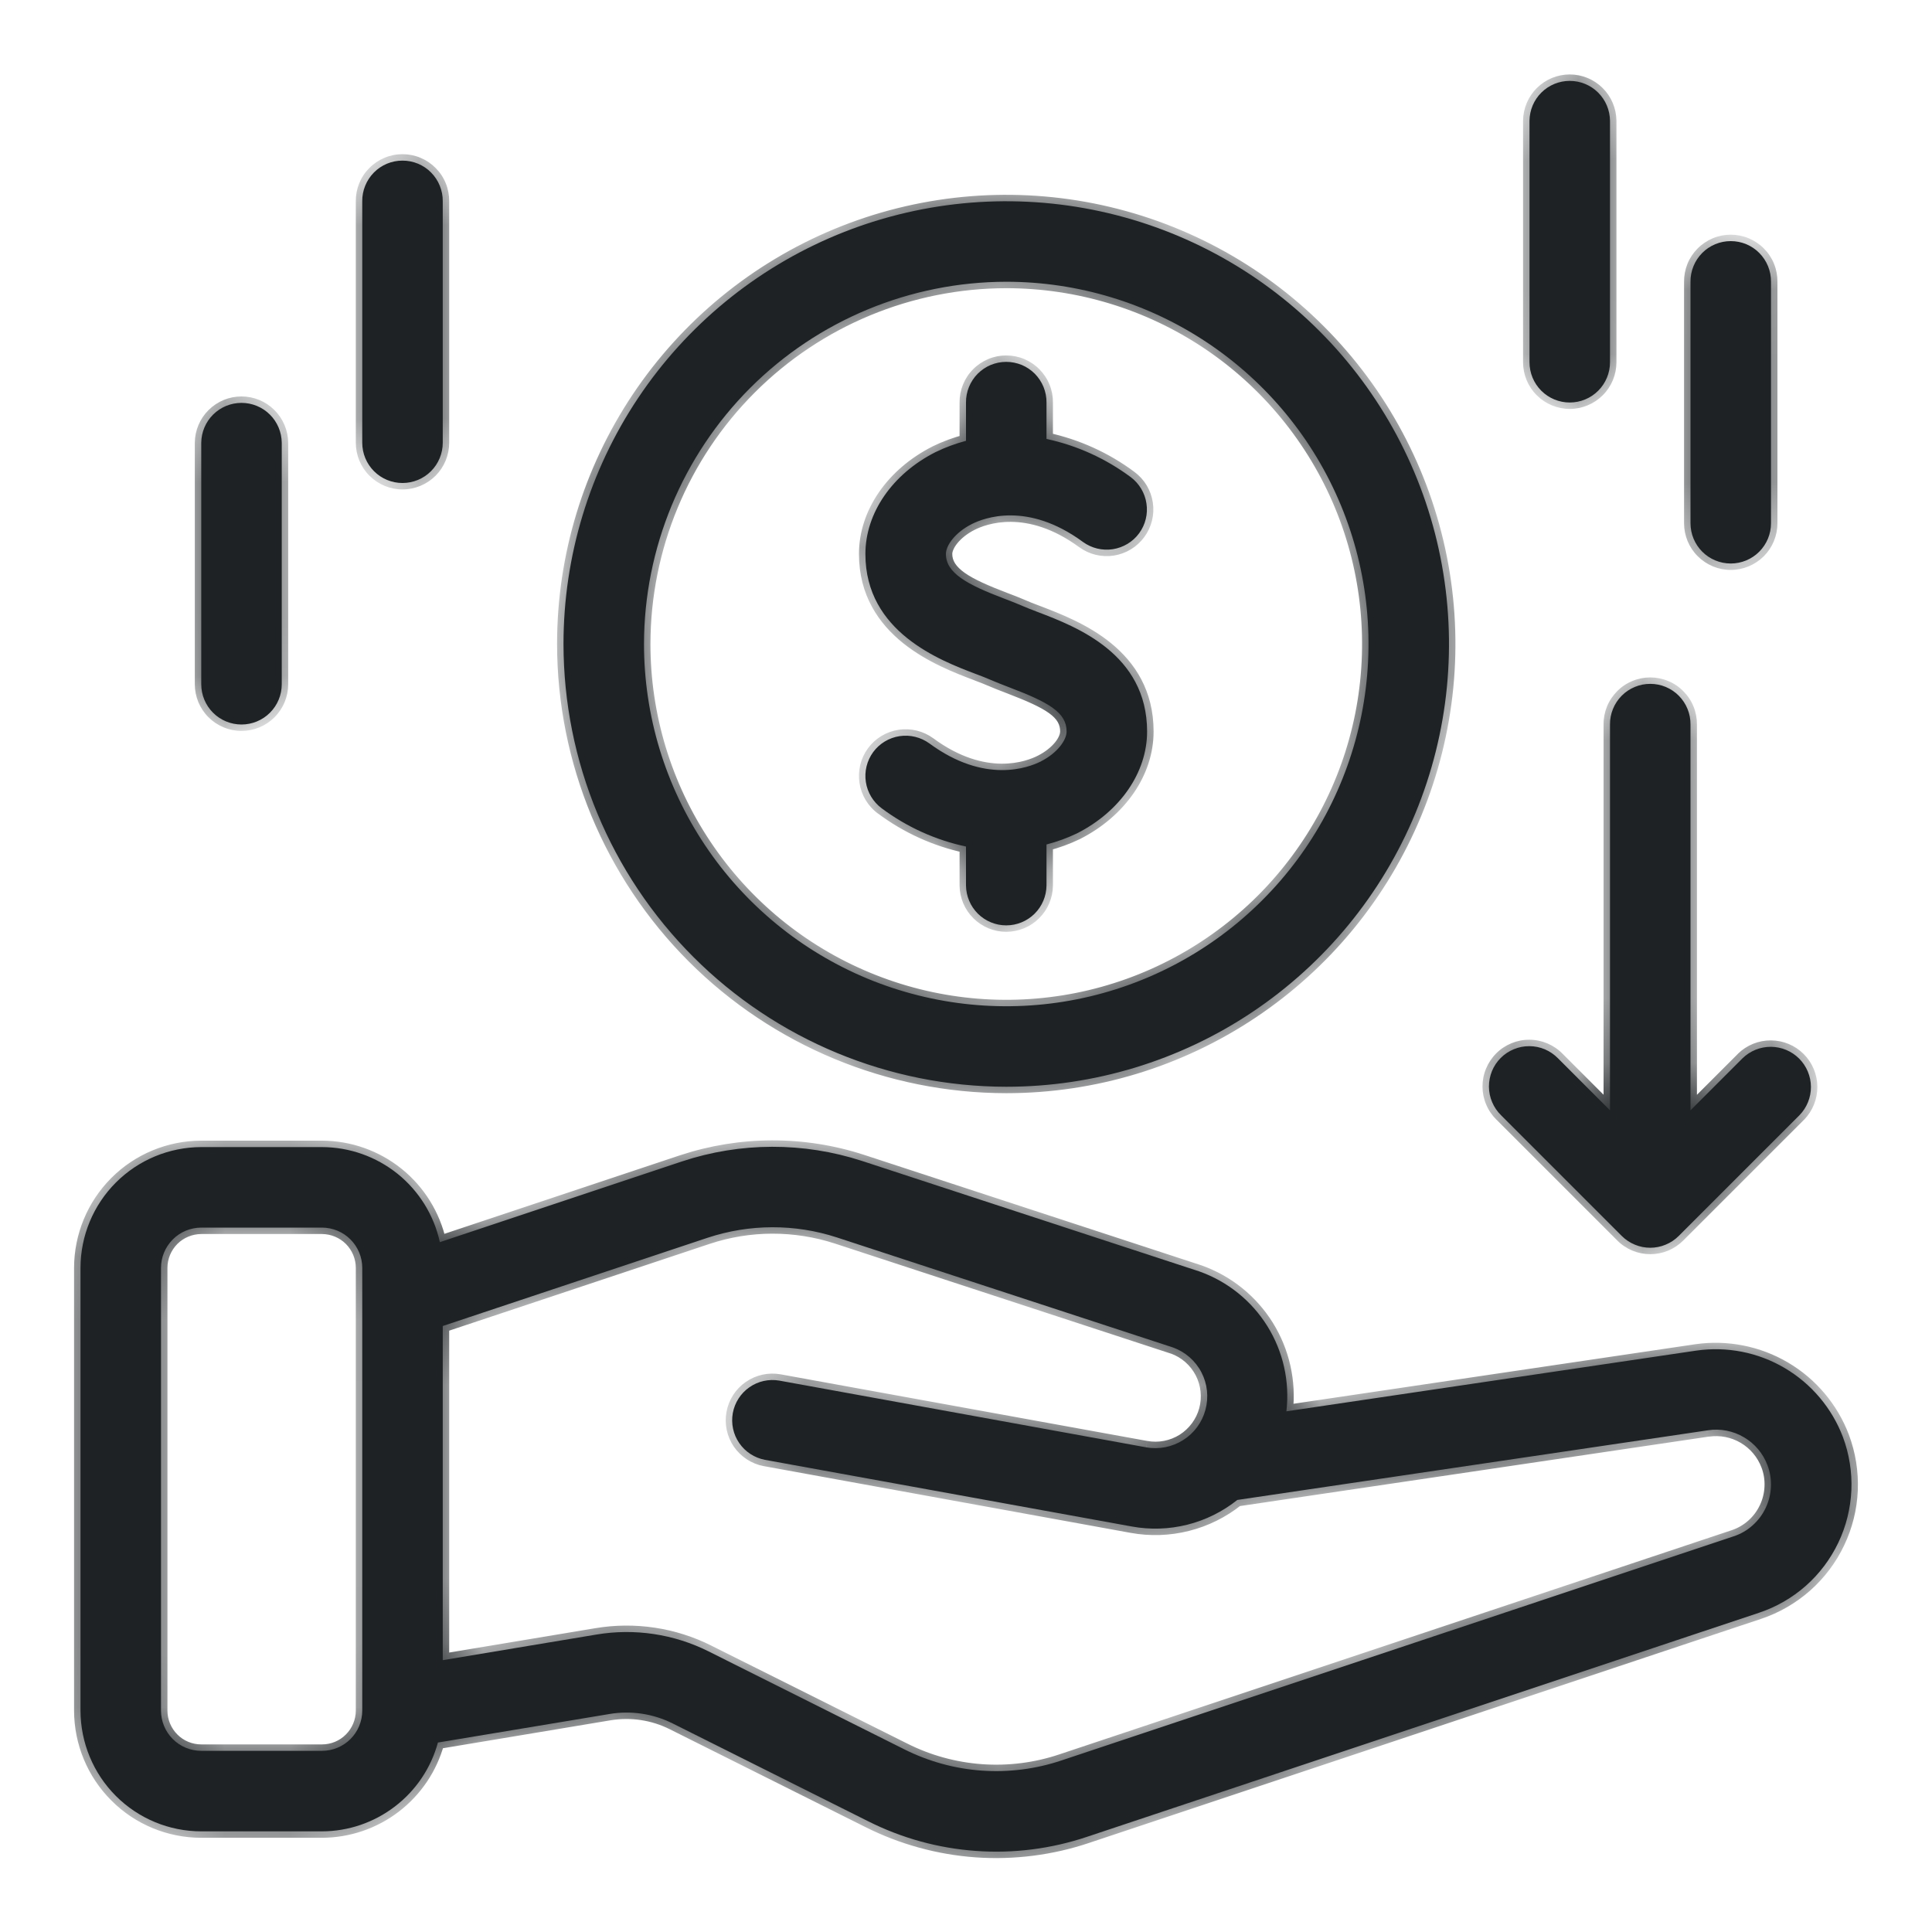
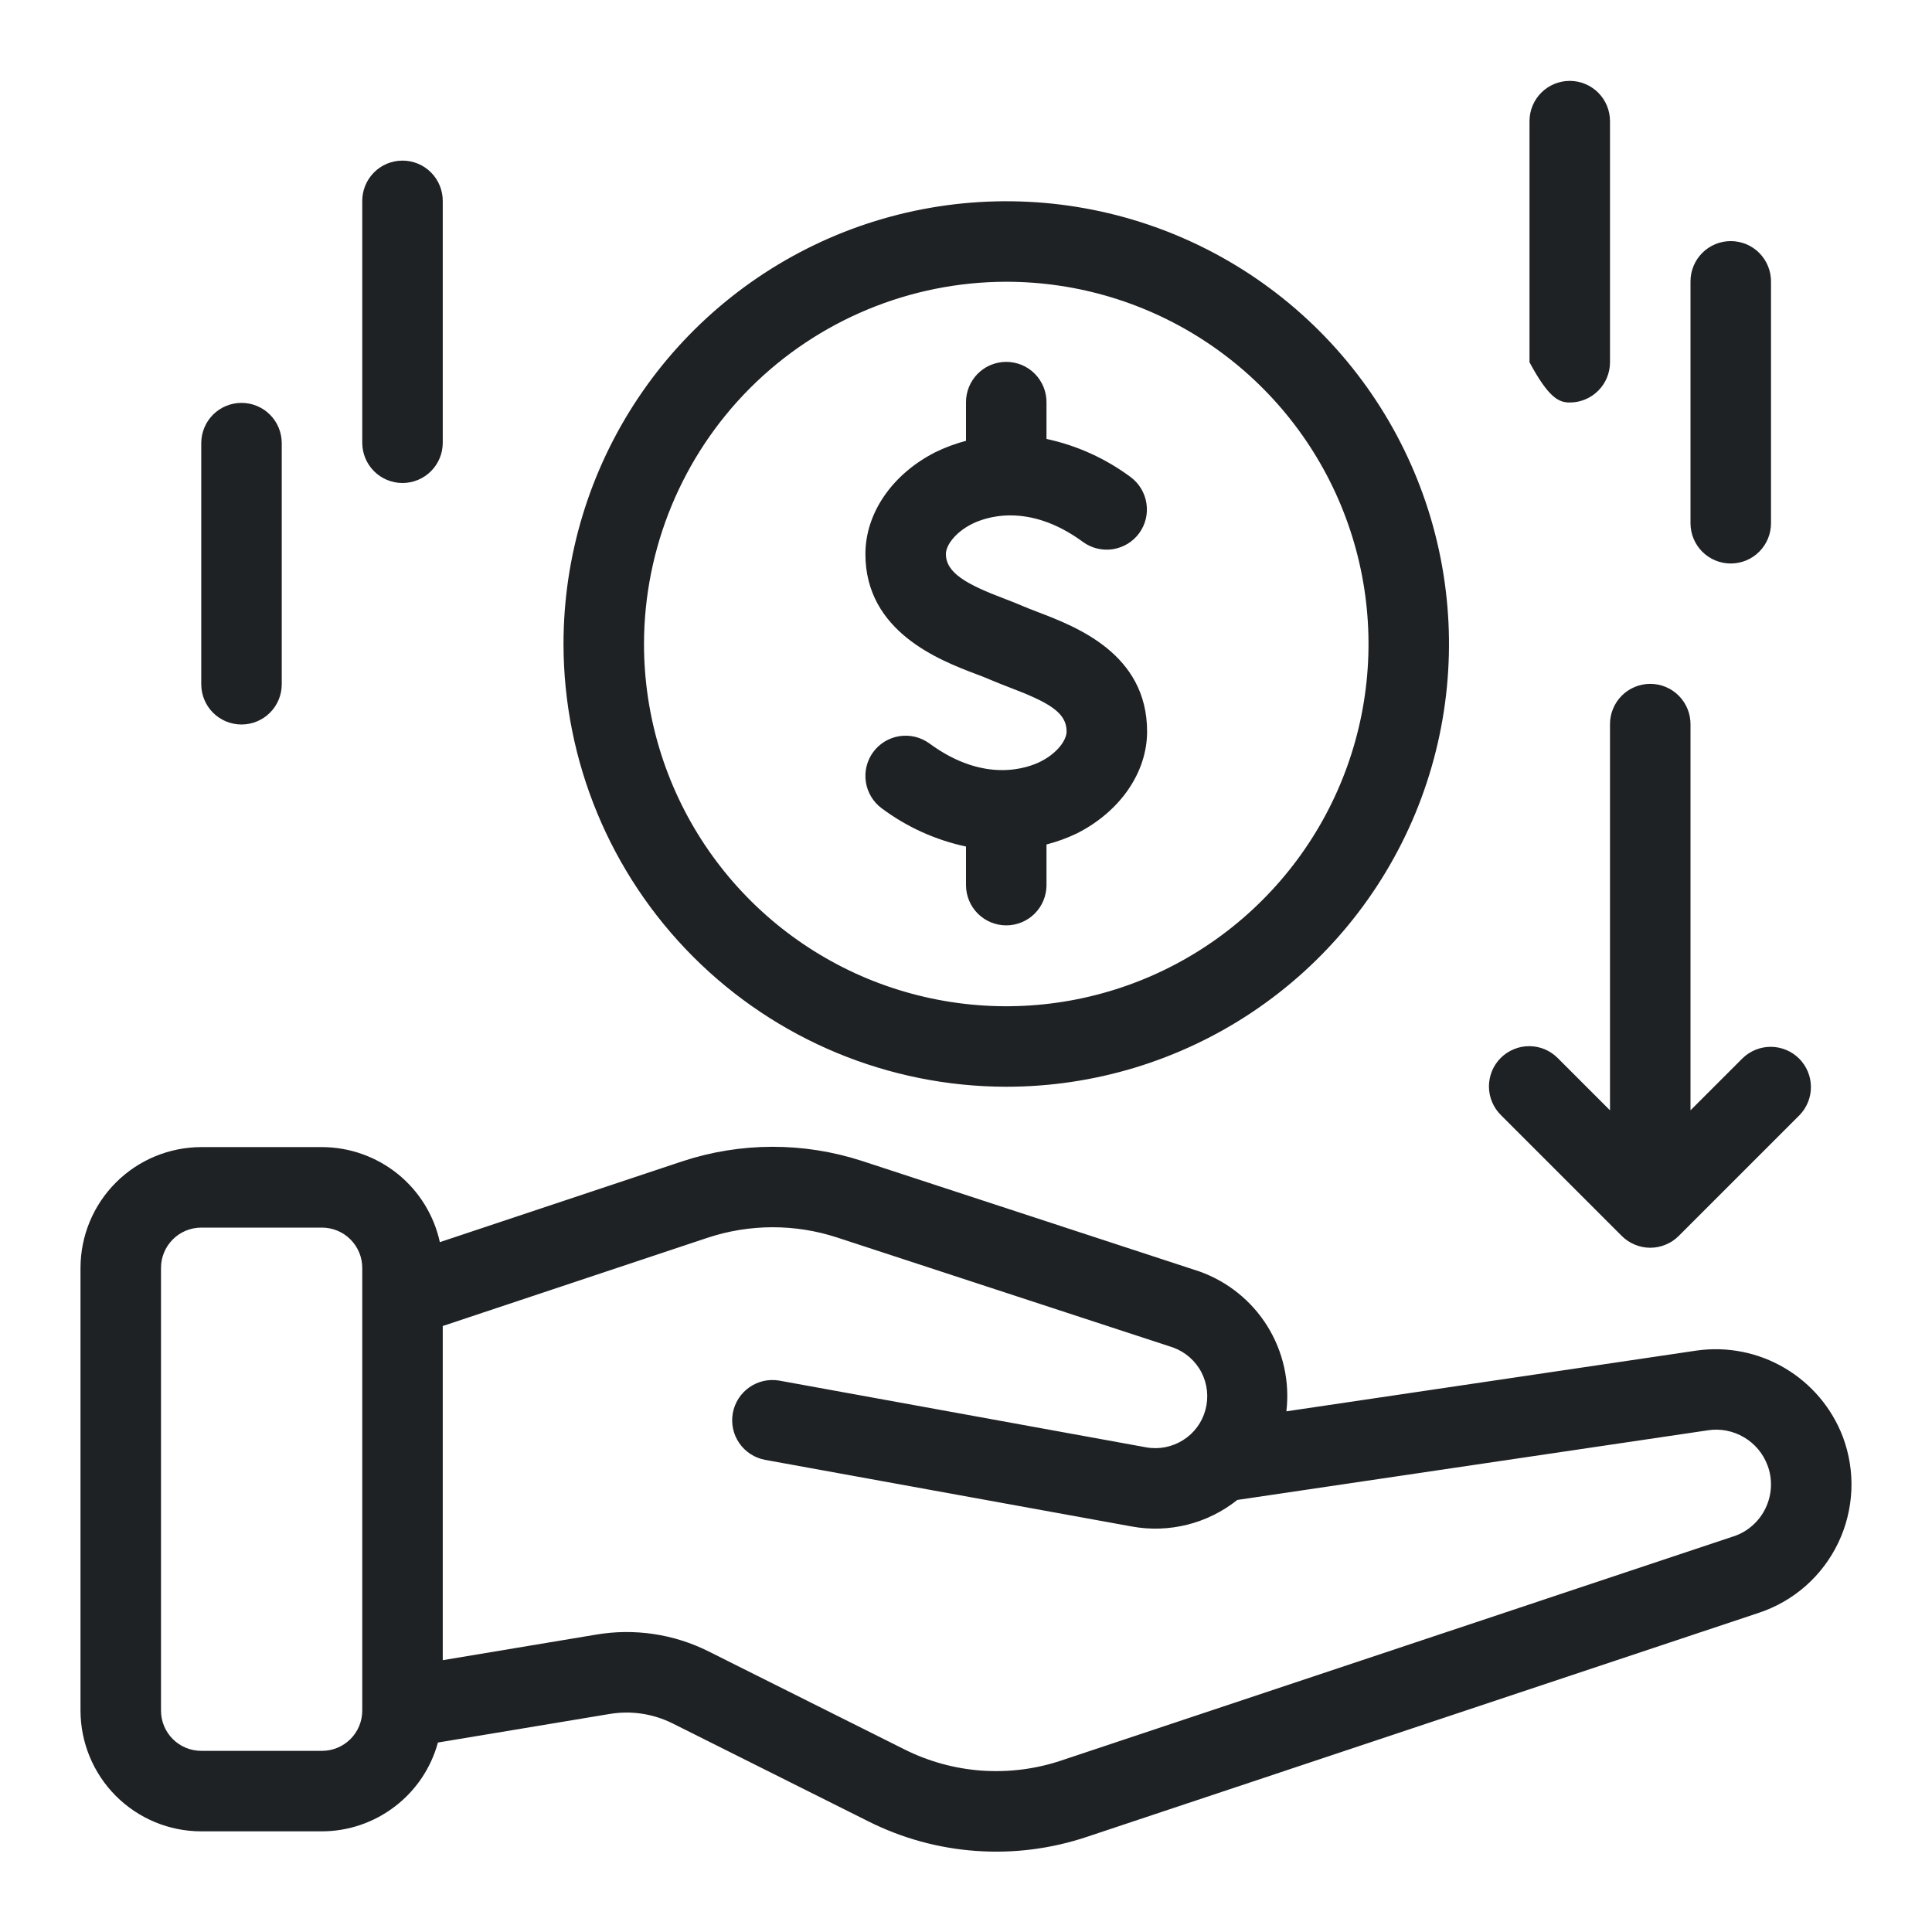
<svg xmlns="http://www.w3.org/2000/svg" fill="none" viewBox="0 0 30 30" height="30" width="30">
  <mask fill="white" id="path-1-inside-1_61_1835">
    <path d="M24.375 6.25C24.541 6.25 24.7 6.184 24.817 6.067C24.934 5.95 25 5.791 25 5.625V1.875C24.998 1.71 24.932 1.553 24.815 1.437C24.698 1.321 24.54 1.256 24.375 1.256C24.21 1.256 24.052 1.321 23.935 1.437C23.818 1.553 23.752 1.71 23.75 1.875V5.625C23.75 5.791 23.816 5.95 23.933 6.067C24.05 6.184 24.209 6.25 24.375 6.25ZM15.625 16.875C16.985 16.875 18.314 16.472 19.445 15.716C20.575 14.961 21.456 13.887 21.977 12.631C22.497 11.374 22.633 9.992 22.368 8.659C22.103 7.325 21.448 6.1 20.486 5.138C19.525 4.177 18.3 3.522 16.966 3.257C15.633 2.992 14.25 3.128 12.994 3.648C11.738 4.169 10.664 5.05 9.909 6.18C9.153 7.311 8.75 8.64 8.75 10C8.752 11.823 9.477 13.57 10.766 14.859C12.055 16.148 13.802 16.873 15.625 16.875ZM15.625 4.375C16.738 4.375 17.825 4.705 18.75 5.323C19.675 5.941 20.396 6.819 20.822 7.847C21.248 8.875 21.359 10.006 21.142 11.097C20.925 12.188 20.389 13.191 19.602 13.977C18.816 14.764 17.814 15.3 16.722 15.517C15.631 15.734 14.5 15.622 13.472 15.197C12.445 14.771 11.566 14.05 10.948 13.125C10.33 12.2 10 11.112 10 10C10.002 8.509 10.595 7.079 11.649 6.024C12.704 4.97 14.134 4.377 15.625 4.375ZM15.178 10.475L15.156 10.467C14.598 10.255 13.437 9.814 13.438 8.602C13.438 7.967 13.855 7.361 14.526 7.021C14.678 6.947 14.837 6.888 15 6.845V6.25C14.999 6.168 15.015 6.086 15.046 6.009C15.077 5.933 15.123 5.863 15.181 5.804C15.239 5.746 15.308 5.699 15.384 5.667C15.461 5.636 15.542 5.619 15.625 5.619C15.707 5.619 15.789 5.636 15.866 5.667C15.942 5.699 16.011 5.746 16.069 5.804C16.127 5.863 16.173 5.933 16.204 6.009C16.235 6.086 16.251 6.168 16.25 6.25V6.816C16.723 6.917 17.169 7.12 17.558 7.409C17.69 7.508 17.778 7.655 17.802 7.818C17.827 7.981 17.786 8.148 17.688 8.281C17.59 8.414 17.444 8.502 17.28 8.528C17.117 8.553 16.951 8.513 16.817 8.416C15.955 7.782 15.278 8.042 15.091 8.137C14.826 8.271 14.688 8.472 14.688 8.602C14.688 8.896 15.008 9.074 15.6 9.298C15.704 9.338 15.799 9.374 15.877 9.409C15.942 9.437 16.016 9.466 16.095 9.496L16.095 9.496L16.121 9.506C16.712 9.732 17.812 10.152 17.812 11.359C17.812 11.994 17.395 12.6 16.724 12.94C16.572 13.013 16.413 13.071 16.25 13.113V13.75C16.248 13.915 16.182 14.072 16.065 14.188C15.948 14.304 15.79 14.369 15.625 14.369C15.46 14.369 15.302 14.304 15.185 14.188C15.068 14.072 15.002 13.915 15 13.75V13.145C14.527 13.044 14.081 12.842 13.692 12.552C13.559 12.454 13.47 12.307 13.445 12.143C13.42 11.979 13.461 11.812 13.559 11.678C13.657 11.545 13.804 11.456 13.968 11.431C14.132 11.406 14.299 11.447 14.433 11.545C15.295 12.179 15.972 11.919 16.159 11.825C16.424 11.691 16.562 11.489 16.562 11.359C16.562 11.063 16.289 10.908 15.675 10.674C15.565 10.631 15.462 10.592 15.373 10.553C15.317 10.528 15.251 10.503 15.178 10.475ZM27.713 21.243C28.127 21.487 28.445 21.864 28.616 22.312C28.715 22.577 28.76 22.859 28.748 23.141C28.735 23.423 28.667 23.7 28.545 23.955C28.423 24.21 28.252 24.438 28.04 24.625C27.828 24.812 27.581 24.954 27.313 25.043L16.879 28.522C16.324 28.708 15.739 28.783 15.155 28.741C14.572 28.7 14.003 28.543 13.48 28.28L10.446 26.762C10.142 26.61 9.798 26.558 9.463 26.615L6.8 27.058C6.692 27.454 6.458 27.802 6.132 28.051C5.807 28.3 5.41 28.436 5 28.437H3.125C2.628 28.437 2.151 28.239 1.8 27.888C1.448 27.536 1.251 27.059 1.25 26.562V19.687C1.251 19.19 1.448 18.714 1.8 18.362C2.151 18.011 2.628 17.813 3.125 17.812H5C5.427 17.813 5.842 17.96 6.175 18.228C6.507 18.496 6.739 18.87 6.83 19.288L10.592 18.034C11.498 17.734 12.477 17.732 13.385 18.027L18.624 19.743C19.062 19.899 19.434 20.198 19.68 20.593C19.925 20.987 20.029 21.453 19.975 21.915L26.341 20.972C26.816 20.904 27.3 20.999 27.713 21.243ZM5.442 27.004C5.559 26.887 5.625 26.728 5.625 26.562V19.687C5.625 19.522 5.559 19.363 5.442 19.246C5.325 19.128 5.166 19.063 5 19.062H3.125C2.959 19.063 2.8 19.128 2.683 19.246C2.566 19.363 2.5 19.522 2.5 19.687V26.562C2.5 26.728 2.566 26.887 2.683 27.004C2.8 27.121 2.959 27.187 3.125 27.187H5C5.166 27.187 5.325 27.121 5.442 27.004ZM27.212 23.688C27.298 23.612 27.368 23.52 27.417 23.416C27.466 23.313 27.494 23.201 27.499 23.087C27.504 22.973 27.486 22.858 27.445 22.751C27.377 22.57 27.248 22.416 27.08 22.318C26.913 22.219 26.716 22.18 26.524 22.209L19.213 23.291C18.985 23.473 18.72 23.604 18.438 23.675C18.155 23.746 17.86 23.756 17.573 23.703L11.877 22.668C11.716 22.637 11.572 22.544 11.479 22.408C11.385 22.272 11.35 22.105 11.379 21.942C11.409 21.78 11.501 21.636 11.636 21.542C11.771 21.447 11.938 21.41 12.101 21.438L17.797 22.474C17.995 22.51 18.2 22.47 18.371 22.362C18.542 22.255 18.666 22.087 18.718 21.892C18.771 21.697 18.749 21.489 18.656 21.31C18.563 21.131 18.406 20.993 18.216 20.924L12.996 19.215C12.343 19.002 11.639 19.004 10.987 19.22L6.875 20.59V25.779L9.257 25.382C9.853 25.281 10.465 25.373 11.005 25.644L14.039 27.162C14.415 27.351 14.824 27.464 15.244 27.494C15.664 27.523 16.085 27.47 16.483 27.336L26.917 23.857C27.026 23.822 27.127 23.764 27.212 23.688ZM25.386 19.327C25.31 19.296 25.241 19.25 25.183 19.192L23.308 17.317C23.249 17.259 23.202 17.19 23.17 17.114C23.137 17.038 23.121 16.956 23.12 16.873C23.12 16.791 23.136 16.709 23.167 16.632C23.198 16.556 23.245 16.486 23.303 16.428C23.362 16.369 23.431 16.323 23.508 16.292C23.584 16.26 23.666 16.244 23.749 16.245C23.831 16.245 23.913 16.262 23.989 16.294C24.065 16.327 24.134 16.374 24.192 16.433L25 17.241V11.25C24.999 11.167 25.015 11.085 25.046 11.009C25.077 10.932 25.123 10.863 25.181 10.804C25.239 10.745 25.308 10.699 25.385 10.667C25.461 10.635 25.543 10.619 25.625 10.619C25.708 10.619 25.79 10.635 25.866 10.667C25.942 10.699 26.011 10.745 26.069 10.804C26.127 10.863 26.173 10.932 26.204 11.009C26.235 11.085 26.251 11.167 26.25 11.25V17.241L27.058 16.433C27.176 16.318 27.334 16.254 27.499 16.255C27.663 16.256 27.821 16.322 27.937 16.438C28.053 16.554 28.119 16.712 28.12 16.876C28.121 17.041 28.057 17.199 27.942 17.317L26.067 19.192C26.009 19.25 25.94 19.296 25.864 19.327C25.788 19.359 25.707 19.375 25.625 19.375C25.543 19.375 25.462 19.359 25.386 19.327ZM27.317 8.567C27.2 8.684 27.041 8.75 26.875 8.75C26.709 8.75 26.55 8.684 26.433 8.567C26.316 8.45 26.25 8.291 26.25 8.125V4.375C26.249 4.292 26.265 4.21 26.296 4.134C26.327 4.057 26.373 3.988 26.431 3.929C26.489 3.87 26.558 3.824 26.634 3.792C26.711 3.76 26.792 3.744 26.875 3.744C26.958 3.744 27.039 3.76 27.116 3.792C27.192 3.824 27.261 3.87 27.319 3.929C27.377 3.988 27.423 4.057 27.454 4.134C27.485 4.21 27.501 4.292 27.5 4.375V8.125C27.5 8.291 27.434 8.45 27.317 8.567ZM6.25 7.5C6.416 7.5 6.575 7.434 6.692 7.317C6.809 7.2 6.875 7.041 6.875 6.875V3.125C6.876 3.042 6.86 2.96 6.829 2.884C6.798 2.807 6.752 2.738 6.694 2.679C6.636 2.62 6.567 2.574 6.491 2.542C6.414 2.51 6.333 2.494 6.25 2.494C6.167 2.494 6.086 2.51 6.009 2.542C5.933 2.574 5.864 2.62 5.806 2.679C5.748 2.738 5.702 2.807 5.671 2.884C5.64 2.96 5.624 3.042 5.625 3.125V6.875C5.625 7.041 5.691 7.2 5.808 7.317C5.925 7.434 6.084 7.5 6.25 7.5ZM4.192 11.067C4.075 11.184 3.916 11.25 3.75 11.25C3.584 11.25 3.425 11.184 3.308 11.067C3.191 10.95 3.125 10.791 3.125 10.625V6.875C3.127 6.71 3.193 6.553 3.31 6.437C3.427 6.321 3.585 6.256 3.75 6.256C3.915 6.256 4.073 6.321 4.19 6.437C4.307 6.553 4.373 6.71 4.375 6.875V10.625C4.375 10.791 4.309 10.95 4.192 11.067Z" clip-rule="evenodd" fill-rule="evenodd" />
  </mask>
-   <path fill="#1E2225" d="M24.375 6.25C24.541 6.25 24.7 6.184 24.817 6.067C24.934 5.95 25 5.791 25 5.625V1.875C24.998 1.71 24.932 1.553 24.815 1.437C24.698 1.321 24.54 1.256 24.375 1.256C24.21 1.256 24.052 1.321 23.935 1.437C23.818 1.553 23.752 1.71 23.75 1.875V5.625C23.75 5.791 23.816 5.95 23.933 6.067C24.05 6.184 24.209 6.25 24.375 6.25ZM15.625 16.875C16.985 16.875 18.314 16.472 19.445 15.716C20.575 14.961 21.456 13.887 21.977 12.631C22.497 11.374 22.633 9.992 22.368 8.659C22.103 7.325 21.448 6.1 20.486 5.138C19.525 4.177 18.3 3.522 16.966 3.257C15.633 2.992 14.25 3.128 12.994 3.648C11.738 4.169 10.664 5.05 9.909 6.18C9.153 7.311 8.75 8.64 8.75 10C8.752 11.823 9.477 13.57 10.766 14.859C12.055 16.148 13.802 16.873 15.625 16.875ZM15.625 4.375C16.738 4.375 17.825 4.705 18.75 5.323C19.675 5.941 20.396 6.819 20.822 7.847C21.248 8.875 21.359 10.006 21.142 11.097C20.925 12.188 20.389 13.191 19.602 13.977C18.816 14.764 17.814 15.3 16.722 15.517C15.631 15.734 14.5 15.622 13.472 15.197C12.445 14.771 11.566 14.05 10.948 13.125C10.33 12.2 10 11.112 10 10C10.002 8.509 10.595 7.079 11.649 6.024C12.704 4.97 14.134 4.377 15.625 4.375ZM15.178 10.475L15.156 10.467C14.598 10.255 13.437 9.814 13.438 8.602C13.438 7.967 13.855 7.361 14.526 7.021C14.678 6.947 14.837 6.888 15 6.845V6.25C14.999 6.168 15.015 6.086 15.046 6.009C15.077 5.933 15.123 5.863 15.181 5.804C15.239 5.746 15.308 5.699 15.384 5.667C15.461 5.636 15.542 5.619 15.625 5.619C15.707 5.619 15.789 5.636 15.866 5.667C15.942 5.699 16.011 5.746 16.069 5.804C16.127 5.863 16.173 5.933 16.204 6.009C16.235 6.086 16.251 6.168 16.25 6.25V6.816C16.723 6.917 17.169 7.12 17.558 7.409C17.69 7.508 17.778 7.655 17.802 7.818C17.827 7.981 17.786 8.148 17.688 8.281C17.59 8.414 17.444 8.502 17.28 8.528C17.117 8.553 16.951 8.513 16.817 8.416C15.955 7.782 15.278 8.042 15.091 8.137C14.826 8.271 14.688 8.472 14.688 8.602C14.688 8.896 15.008 9.074 15.6 9.298C15.704 9.338 15.799 9.374 15.877 9.409C15.942 9.437 16.016 9.466 16.095 9.496L16.095 9.496L16.121 9.506C16.712 9.732 17.812 10.152 17.812 11.359C17.812 11.994 17.395 12.6 16.724 12.94C16.572 13.013 16.413 13.071 16.25 13.113V13.75C16.248 13.915 16.182 14.072 16.065 14.188C15.948 14.304 15.79 14.369 15.625 14.369C15.46 14.369 15.302 14.304 15.185 14.188C15.068 14.072 15.002 13.915 15 13.75V13.145C14.527 13.044 14.081 12.842 13.692 12.552C13.559 12.454 13.47 12.307 13.445 12.143C13.42 11.979 13.461 11.812 13.559 11.678C13.657 11.545 13.804 11.456 13.968 11.431C14.132 11.406 14.299 11.447 14.433 11.545C15.295 12.179 15.972 11.919 16.159 11.825C16.424 11.691 16.562 11.489 16.562 11.359C16.562 11.063 16.289 10.908 15.675 10.674C15.565 10.631 15.462 10.592 15.373 10.553C15.317 10.528 15.251 10.503 15.178 10.475ZM27.713 21.243C28.127 21.487 28.445 21.864 28.616 22.312C28.715 22.577 28.76 22.859 28.748 23.141C28.735 23.423 28.667 23.7 28.545 23.955C28.423 24.21 28.252 24.438 28.04 24.625C27.828 24.812 27.581 24.954 27.313 25.043L16.879 28.522C16.324 28.708 15.739 28.783 15.155 28.741C14.572 28.7 14.003 28.543 13.48 28.28L10.446 26.762C10.142 26.61 9.798 26.558 9.463 26.615L6.8 27.058C6.692 27.454 6.458 27.802 6.132 28.051C5.807 28.3 5.41 28.436 5 28.437H3.125C2.628 28.437 2.151 28.239 1.8 27.888C1.448 27.536 1.251 27.059 1.25 26.562V19.687C1.251 19.19 1.448 18.714 1.8 18.362C2.151 18.011 2.628 17.813 3.125 17.812H5C5.427 17.813 5.842 17.96 6.175 18.228C6.507 18.496 6.739 18.87 6.83 19.288L10.592 18.034C11.498 17.734 12.477 17.732 13.385 18.027L18.624 19.743C19.062 19.899 19.434 20.198 19.68 20.593C19.925 20.987 20.029 21.453 19.975 21.915L26.341 20.972C26.816 20.904 27.3 20.999 27.713 21.243ZM5.442 27.004C5.559 26.887 5.625 26.728 5.625 26.562V19.687C5.625 19.522 5.559 19.363 5.442 19.246C5.325 19.128 5.166 19.063 5 19.062H3.125C2.959 19.063 2.8 19.128 2.683 19.246C2.566 19.363 2.5 19.522 2.5 19.687V26.562C2.5 26.728 2.566 26.887 2.683 27.004C2.8 27.121 2.959 27.187 3.125 27.187H5C5.166 27.187 5.325 27.121 5.442 27.004ZM27.212 23.688C27.298 23.612 27.368 23.52 27.417 23.416C27.466 23.313 27.494 23.201 27.499 23.087C27.504 22.973 27.486 22.858 27.445 22.751C27.377 22.57 27.248 22.416 27.08 22.318C26.913 22.219 26.716 22.18 26.524 22.209L19.213 23.291C18.985 23.473 18.72 23.604 18.438 23.675C18.155 23.746 17.86 23.756 17.573 23.703L11.877 22.668C11.716 22.637 11.572 22.544 11.479 22.408C11.385 22.272 11.35 22.105 11.379 21.942C11.409 21.78 11.501 21.636 11.636 21.542C11.771 21.447 11.938 21.41 12.101 21.438L17.797 22.474C17.995 22.51 18.2 22.47 18.371 22.362C18.542 22.255 18.666 22.087 18.718 21.892C18.771 21.697 18.749 21.489 18.656 21.31C18.563 21.131 18.406 20.993 18.216 20.924L12.996 19.215C12.343 19.002 11.639 19.004 10.987 19.22L6.875 20.59V25.779L9.257 25.382C9.853 25.281 10.465 25.373 11.005 25.644L14.039 27.162C14.415 27.351 14.824 27.464 15.244 27.494C15.664 27.523 16.085 27.47 16.483 27.336L26.917 23.857C27.026 23.822 27.127 23.764 27.212 23.688ZM25.386 19.327C25.31 19.296 25.241 19.25 25.183 19.192L23.308 17.317C23.249 17.259 23.202 17.19 23.17 17.114C23.137 17.038 23.121 16.956 23.12 16.873C23.12 16.791 23.136 16.709 23.167 16.632C23.198 16.556 23.245 16.486 23.303 16.428C23.362 16.369 23.431 16.323 23.508 16.292C23.584 16.26 23.666 16.244 23.749 16.245C23.831 16.245 23.913 16.262 23.989 16.294C24.065 16.327 24.134 16.374 24.192 16.433L25 17.241V11.25C24.999 11.167 25.015 11.085 25.046 11.009C25.077 10.932 25.123 10.863 25.181 10.804C25.239 10.745 25.308 10.699 25.385 10.667C25.461 10.635 25.543 10.619 25.625 10.619C25.708 10.619 25.79 10.635 25.866 10.667C25.942 10.699 26.011 10.745 26.069 10.804C26.127 10.863 26.173 10.932 26.204 11.009C26.235 11.085 26.251 11.167 26.25 11.25V17.241L27.058 16.433C27.176 16.318 27.334 16.254 27.499 16.255C27.663 16.256 27.821 16.322 27.937 16.438C28.053 16.554 28.119 16.712 28.12 16.876C28.121 17.041 28.057 17.199 27.942 17.317L26.067 19.192C26.009 19.25 25.94 19.296 25.864 19.327C25.788 19.359 25.707 19.375 25.625 19.375C25.543 19.375 25.462 19.359 25.386 19.327ZM27.317 8.567C27.2 8.684 27.041 8.75 26.875 8.75C26.709 8.75 26.55 8.684 26.433 8.567C26.316 8.45 26.25 8.291 26.25 8.125V4.375C26.249 4.292 26.265 4.21 26.296 4.134C26.327 4.057 26.373 3.988 26.431 3.929C26.489 3.87 26.558 3.824 26.634 3.792C26.711 3.76 26.792 3.744 26.875 3.744C26.958 3.744 27.039 3.76 27.116 3.792C27.192 3.824 27.261 3.87 27.319 3.929C27.377 3.988 27.423 4.057 27.454 4.134C27.485 4.21 27.501 4.292 27.5 4.375V8.125C27.5 8.291 27.434 8.45 27.317 8.567ZM6.25 7.5C6.416 7.5 6.575 7.434 6.692 7.317C6.809 7.2 6.875 7.041 6.875 6.875V3.125C6.876 3.042 6.86 2.96 6.829 2.884C6.798 2.807 6.752 2.738 6.694 2.679C6.636 2.62 6.567 2.574 6.491 2.542C6.414 2.51 6.333 2.494 6.25 2.494C6.167 2.494 6.086 2.51 6.009 2.542C5.933 2.574 5.864 2.62 5.806 2.679C5.748 2.738 5.702 2.807 5.671 2.884C5.64 2.96 5.624 3.042 5.625 3.125V6.875C5.625 7.041 5.691 7.2 5.808 7.317C5.925 7.434 6.084 7.5 6.25 7.5ZM4.192 11.067C4.075 11.184 3.916 11.25 3.75 11.25C3.584 11.25 3.425 11.184 3.308 11.067C3.191 10.95 3.125 10.791 3.125 10.625V6.875C3.127 6.71 3.193 6.553 3.31 6.437C3.427 6.321 3.585 6.256 3.75 6.256C3.915 6.256 4.073 6.321 4.19 6.437C4.307 6.553 4.373 6.71 4.375 6.875V10.625C4.375 10.791 4.309 10.95 4.192 11.067Z" clip-rule="evenodd" fill-rule="evenodd" />
-   <path mask="url(#path-1-inside-1_61_1835)" fill="#1E2225" d="M24.817 6.067L24.888 6.137V6.137L24.817 6.067ZM24.375 6.25L24.375 6.35H24.375V6.25ZM25 1.875H25.1L25.1 1.874L25 1.875ZM24.815 1.437L24.885 1.366V1.366L24.815 1.437ZM23.935 1.437L24.006 1.508V1.508L23.935 1.437ZM23.75 1.875L23.65 1.874V1.875H23.75ZM15.625 16.875L15.625 16.975H15.625L15.625 16.875ZM21.977 12.631L22.069 12.669L21.977 12.631ZM20.486 5.138L20.416 5.209L20.486 5.138ZM16.966 3.257L16.986 3.159L16.966 3.257ZM12.994 3.648L13.032 3.741L12.994 3.648ZM9.909 6.18L9.825 6.125L9.909 6.18ZM8.75 10H8.65V10L8.75 10ZM15.625 4.375V4.275L15.625 4.275L15.625 4.375ZM21.142 11.097L21.044 11.078L21.142 11.097ZM19.602 13.977L19.673 14.048V14.048L19.602 13.977ZM13.472 15.197L13.434 15.289L13.472 15.197ZM10.948 13.125L10.865 13.181L10.948 13.125ZM10 10L9.9 10V10H10ZM11.649 6.024L11.72 6.095L11.649 6.024ZM15.156 10.467L15.192 10.373L15.192 10.373L15.156 10.467ZM15.178 10.475L15.142 10.569L15.142 10.569L15.178 10.475ZM13.438 8.602L13.537 8.602V8.602H13.438ZM14.526 7.021L14.482 6.931L14.481 6.932L14.526 7.021ZM15 6.845L15.025 6.942L15.1 6.923V6.845H15ZM15 6.25H15.1L15.1 6.249L15 6.25ZM15.046 6.009L15.139 6.047L15.139 6.047L15.046 6.009ZM16.204 6.009L16.297 5.972L16.297 5.972L16.204 6.009ZM16.25 6.25L16.15 6.249V6.25H16.25ZM16.25 6.816H16.15V6.897L16.229 6.914L16.25 6.816ZM17.558 7.409L17.498 7.489L17.498 7.489L17.558 7.409ZM17.802 7.818L17.901 7.803L17.802 7.818ZM17.688 8.281L17.607 8.221L17.607 8.221L17.688 8.281ZM17.28 8.528L17.296 8.627L17.28 8.528ZM16.817 8.416L16.758 8.497L16.759 8.497L16.817 8.416ZM15.091 8.137L15.046 8.047L15.045 8.047L15.091 8.137ZM15.6 9.298L15.565 9.392L15.565 9.392L15.6 9.298ZM15.877 9.409L15.837 9.5L15.837 9.5L15.877 9.409ZM16.095 9.496L16.131 9.403L16.13 9.402L16.095 9.496ZM16.095 9.496L16.059 9.589L16.059 9.589L16.095 9.496ZM16.121 9.506L16.085 9.599L16.085 9.599L16.121 9.506ZM16.724 12.94L16.767 13.03L16.769 13.029L16.724 12.94ZM16.25 13.113L16.225 13.016L16.15 13.035V13.113H16.25ZM16.25 13.75L16.35 13.751V13.75H16.25ZM15 13.75H14.9L14.9 13.751L15 13.75ZM15 13.145H15.1V13.065L15.021 13.048L15 13.145ZM13.692 12.552L13.752 12.472L13.752 12.472L13.692 12.552ZM13.445 12.143L13.346 12.158L13.445 12.143ZM13.559 11.678L13.478 11.619L13.559 11.678ZM13.968 11.431L13.953 11.332L13.968 11.431ZM14.433 11.545L14.373 11.626L14.373 11.626L14.433 11.545ZM16.159 11.825L16.204 11.914L16.205 11.914L16.159 11.825ZM15.675 10.674L15.64 10.767L15.64 10.767L15.675 10.674ZM15.373 10.553L15.332 10.644L15.332 10.644L15.373 10.553ZM28.616 22.312L28.709 22.277L28.709 22.277L28.616 22.312ZM27.713 21.243L27.764 21.157L27.713 21.243ZM28.748 23.141L28.648 23.137L28.748 23.141ZM28.545 23.955L28.635 23.998V23.998L28.545 23.955ZM28.04 24.625L28.106 24.7L28.04 24.625ZM27.313 25.043L27.281 24.948L27.281 24.948L27.313 25.043ZM16.879 28.522L16.847 28.427L16.847 28.427L16.879 28.522ZM15.155 28.741L15.148 28.841L15.155 28.741ZM13.48 28.28L13.525 28.191L13.525 28.191L13.48 28.28ZM10.446 26.762L10.401 26.852L10.401 26.852L10.446 26.762ZM9.463 26.615L9.479 26.713L9.479 26.713L9.463 26.615ZM6.8 27.058L6.784 26.96L6.72 26.97L6.703 27.032L6.8 27.058ZM6.132 28.051L6.072 27.972L6.132 28.051ZM5 28.437V28.537H5L5 28.437ZM3.125 28.437L3.125 28.537H3.125V28.437ZM1.8 27.888L1.87 27.817L1.8 27.888ZM1.25 26.562H1.15L1.15 26.562L1.25 26.562ZM1.25 19.687L1.15 19.687V19.687H1.25ZM1.8 18.362L1.87 18.433L1.8 18.362ZM3.125 17.812V17.712H3.125L3.125 17.812ZM5 17.812L5 17.712H5V17.812ZM6.175 18.228L6.112 18.306L6.175 18.228ZM6.83 19.288L6.732 19.309L6.756 19.418L6.862 19.383L6.83 19.288ZM10.592 18.034L10.56 17.939L10.56 17.939L10.592 18.034ZM13.385 18.027L13.416 17.932L13.416 17.932L13.385 18.027ZM18.624 19.743L18.658 19.649L18.655 19.648L18.624 19.743ZM19.68 20.593L19.765 20.54V20.54L19.68 20.593ZM19.975 21.915L19.876 21.903L19.861 22.033L19.99 22.014L19.975 21.915ZM26.341 20.972L26.326 20.873L26.326 20.873L26.341 20.972ZM5.625 26.562L5.725 26.562V26.562H5.625ZM5.442 27.004L5.512 27.075L5.442 27.004ZM5.625 19.687H5.725V19.687L5.625 19.687ZM5.442 19.246L5.371 19.316H5.371L5.442 19.246ZM5 19.062L5 18.962H5V19.062ZM3.125 19.062V18.962H3.125L3.125 19.062ZM2.683 19.246L2.754 19.316H2.754L2.683 19.246ZM2.5 19.687L2.4 19.687V19.687H2.5ZM2.5 26.562H2.4L2.4 26.562L2.5 26.562ZM3.125 27.187L3.125 27.287H3.125V27.187ZM5 27.187V27.287H5L5 27.187ZM27.417 23.416L27.327 23.373L27.326 23.374L27.417 23.416ZM27.212 23.688L27.146 23.613H27.146L27.212 23.688ZM27.499 23.087L27.599 23.091V23.091L27.499 23.087ZM27.445 22.751L27.352 22.787L27.352 22.787L27.445 22.751ZM26.524 22.209L26.509 22.11L26.509 22.11L26.524 22.209ZM19.213 23.291L19.198 23.192L19.172 23.197L19.151 23.213L19.213 23.291ZM18.438 23.675L18.462 23.772L18.438 23.675ZM17.573 23.703L17.591 23.605L17.591 23.605L17.573 23.703ZM11.877 22.668L11.859 22.766L11.86 22.766L11.877 22.668ZM11.379 21.942L11.477 21.96L11.379 21.942ZM12.101 21.438L12.119 21.34L12.118 21.34L12.101 21.438ZM17.797 22.474L17.815 22.375L17.814 22.375L17.797 22.474ZM18.371 22.362L18.318 22.278L18.371 22.362ZM18.718 21.892L18.815 21.918L18.718 21.892ZM18.656 21.31L18.567 21.356V21.356L18.656 21.31ZM18.216 20.924L18.25 20.83L18.247 20.829L18.216 20.924ZM12.996 19.215L13.027 19.12L13.027 19.119L12.996 19.215ZM10.987 19.22L10.956 19.125L10.956 19.125L10.987 19.22ZM6.875 20.59L6.843 20.496L6.775 20.518V20.59H6.875ZM6.875 25.779H6.775V25.897L6.891 25.877L6.875 25.779ZM9.257 25.382L9.274 25.48L9.274 25.48L9.257 25.382ZM11.005 25.644L10.96 25.733L10.96 25.734L11.005 25.644ZM14.039 27.162L14.084 27.072L14.084 27.072L14.039 27.162ZM16.483 27.336L16.452 27.241L16.452 27.241L16.483 27.336ZM26.917 23.857L26.886 23.762L26.886 23.762L26.917 23.857ZM25.183 19.192L25.254 19.121L25.254 19.121L25.183 19.192ZM25.386 19.327L25.348 19.42H25.348L25.386 19.327ZM23.308 17.317L23.379 17.246L23.378 17.245L23.308 17.317ZM23.12 16.873L23.02 16.874V16.874L23.12 16.873ZM23.167 16.632L23.075 16.594L23.167 16.632ZM23.508 16.292L23.47 16.199L23.508 16.292ZM23.749 16.245L23.749 16.145L23.749 16.245ZM23.989 16.294L24.028 16.202L23.989 16.294ZM24.192 16.433L24.12 16.503L24.121 16.504L24.192 16.433ZM25 17.241L24.93 17.312L25.1 17.483V17.241H25ZM25 11.25H25.1L25.1 11.249L25 11.25ZM25.046 11.009L25.139 11.046L25.046 11.009ZM25.385 10.667L25.423 10.759L25.423 10.759L25.385 10.667ZM25.866 10.667L25.827 10.759V10.759L25.866 10.667ZM26.204 11.009L26.112 11.046V11.046L26.204 11.009ZM26.25 11.25L26.15 11.249V11.25H26.25ZM26.25 17.241H26.15V17.483L26.321 17.312L26.25 17.241ZM27.058 16.433L26.988 16.361L26.988 16.362L27.058 16.433ZM27.937 16.438L28.008 16.367V16.367L27.937 16.438ZM28.12 16.876L28.02 16.877L28.12 16.876ZM27.942 17.317L28.013 17.387L28.014 17.387L27.942 17.317ZM26.067 19.192L25.996 19.121L25.996 19.121L26.067 19.192ZM25.864 19.327L25.903 19.42L25.903 19.42L25.864 19.327ZM26.875 8.75L26.875 8.85H26.875V8.75ZM26.433 8.567L26.504 8.496L26.504 8.496L26.433 8.567ZM26.25 4.375H26.35L26.35 4.374L26.25 4.375ZM26.296 4.134L26.389 4.171V4.171L26.296 4.134ZM26.634 3.792L26.596 3.7V3.7L26.634 3.792ZM27.116 3.792L27.077 3.884V3.884L27.116 3.792ZM27.454 4.134L27.547 4.096L27.454 4.134ZM27.5 4.375L27.4 4.374V4.375H27.5ZM6.692 7.317L6.763 7.388L6.692 7.317ZM6.25 7.5L6.25 7.6H6.25V7.5ZM6.875 3.125L6.775 3.124V3.125H6.875ZM6.829 2.884L6.922 2.846L6.922 2.846L6.829 2.884ZM6.694 2.679L6.623 2.749V2.749L6.694 2.679ZM6.491 2.542L6.529 2.45L6.529 2.45L6.491 2.542ZM6.009 2.542L5.971 2.45L5.971 2.45L6.009 2.542ZM5.671 2.884L5.764 2.921L5.764 2.921L5.671 2.884ZM5.625 3.125H5.725L5.725 3.124L5.625 3.125ZM3.75 11.25L3.75 11.35H3.75V11.25ZM4.192 11.067L4.263 11.137L4.263 11.137L4.192 11.067ZM3.308 11.067L3.237 11.137H3.237L3.308 11.067ZM3.125 6.875L3.025 6.874V6.875H3.125ZM3.31 6.437L3.24 6.366H3.24L3.31 6.437ZM4.19 6.437L4.26 6.366L4.19 6.437ZM4.375 6.875H4.475L4.475 6.874L4.375 6.875ZM24.746 5.996C24.648 6.095 24.514 6.15 24.375 6.15V6.35C24.567 6.35 24.752 6.273 24.888 6.137L24.746 5.996ZM24.9 5.625C24.9 5.764 24.845 5.898 24.746 5.996L24.888 6.137C25.024 6.002 25.1 5.817 25.1 5.625H24.9ZM24.9 1.875V5.625H25.1V1.875H24.9ZM24.744 1.508C24.843 1.605 24.899 1.737 24.9 1.876L25.1 1.874C25.098 1.683 25.021 1.5 24.885 1.366L24.744 1.508ZM24.375 1.356C24.513 1.356 24.646 1.41 24.744 1.508L24.885 1.366C24.749 1.231 24.566 1.156 24.375 1.156V1.356ZM24.006 1.508C24.104 1.41 24.237 1.356 24.375 1.356V1.156C24.184 1.156 24.001 1.231 23.865 1.366L24.006 1.508ZM23.85 1.876C23.851 1.737 23.907 1.605 24.006 1.508L23.865 1.366C23.729 1.5 23.652 1.683 23.65 1.874L23.85 1.876ZM23.85 5.625V1.875H23.65V5.625H23.85ZM24.004 5.996C23.905 5.898 23.85 5.764 23.85 5.625H23.65C23.65 5.817 23.726 6.002 23.862 6.137L24.004 5.996ZM24.375 6.15C24.236 6.15 24.102 6.095 24.004 5.996L23.862 6.137C23.998 6.273 24.183 6.35 24.375 6.35L24.375 6.15ZM19.389 15.633C18.275 16.378 16.965 16.775 15.625 16.775L15.625 16.975C17.005 16.975 18.353 16.566 19.5 15.799L19.389 15.633ZM21.884 12.592C21.372 13.831 20.503 14.889 19.389 15.633L19.5 15.799C20.647 15.033 21.541 13.944 22.069 12.669L21.884 12.592ZM22.27 8.678C22.531 9.992 22.397 11.354 21.884 12.592L22.069 12.669C22.597 11.395 22.735 9.992 22.466 8.639L22.27 8.678ZM20.416 5.209C21.363 6.157 22.008 7.364 22.27 8.678L22.466 8.639C22.197 7.286 21.532 6.043 20.557 5.068L20.416 5.209ZM16.947 3.355C18.261 3.616 19.468 4.262 20.416 5.209L20.557 5.068C19.581 4.092 18.339 3.428 16.986 3.159L16.947 3.355ZM13.032 3.741C14.27 3.228 15.633 3.094 16.947 3.355L16.986 3.159C15.633 2.89 14.23 3.028 12.956 3.556L13.032 3.741ZM9.992 6.236C10.736 5.122 11.794 4.253 13.032 3.741L12.956 3.556C11.681 4.084 10.592 4.978 9.825 6.125L9.992 6.236ZM8.85 10C8.85 8.66 9.247 7.35 9.992 6.236L9.825 6.125C9.059 7.272 8.65 8.62 8.65 10H8.85ZM10.837 14.788C9.566 13.518 8.852 11.796 8.85 10L8.65 10C8.652 11.849 9.388 13.622 10.695 14.93L10.837 14.788ZM15.625 16.775C13.829 16.773 12.107 16.058 10.837 14.788L10.695 14.93C12.003 16.237 13.776 16.973 15.625 16.975L15.625 16.775ZM18.806 5.24C17.864 4.611 16.757 4.275 15.625 4.275V4.475C16.718 4.475 17.786 4.799 18.695 5.406L18.806 5.24ZM20.914 7.809C20.481 6.763 19.747 5.869 18.806 5.24L18.695 5.406C19.603 6.013 20.311 6.876 20.73 7.886L20.914 7.809ZM21.24 11.117C21.461 10.006 21.348 8.855 20.914 7.809L20.73 7.886C21.148 8.895 21.257 10.006 21.044 11.078L21.24 11.117ZM19.673 14.048C20.474 13.247 21.019 12.227 21.24 11.117L21.044 11.078C20.831 12.149 20.305 13.134 19.532 13.907L19.673 14.048ZM16.742 15.615C17.852 15.394 18.873 14.849 19.673 14.048L19.532 13.907C18.759 14.679 17.775 15.206 16.703 15.419L16.742 15.615ZM13.434 15.289C14.48 15.722 15.631 15.836 16.742 15.615L16.703 15.419C15.631 15.632 14.52 15.523 13.511 15.104L13.434 15.289ZM10.865 13.181C11.494 14.122 12.388 14.856 13.434 15.289L13.511 15.104C12.501 14.686 11.638 13.978 11.031 13.069L10.865 13.181ZM9.9 10C9.9 11.132 10.236 12.239 10.865 13.181L11.031 13.069C10.424 12.161 10.1 11.093 10.1 10H9.9ZM11.579 5.954C10.505 7.027 9.902 8.482 9.9 10L10.1 10C10.102 8.535 10.684 7.131 11.72 6.095L11.579 5.954ZM15.625 4.275C14.107 4.277 12.652 4.88 11.579 5.954L11.72 6.095C12.756 5.059 14.16 4.477 15.625 4.475L15.625 4.275ZM15.121 10.56L15.142 10.569L15.214 10.382L15.192 10.373L15.121 10.56ZM13.338 8.602C13.338 9.246 13.648 9.686 14.025 9.988C14.399 10.287 14.843 10.455 15.121 10.56L15.192 10.373C14.912 10.267 14.496 10.109 14.15 9.832C13.807 9.557 13.537 9.17 13.537 8.602L13.338 8.602ZM14.481 6.932C13.783 7.285 13.338 7.921 13.338 8.602H13.537C13.537 8.012 13.926 7.437 14.572 7.11L14.481 6.932ZM14.975 6.749C14.805 6.793 14.64 6.854 14.482 6.931L14.57 7.111C14.716 7.04 14.868 6.983 15.025 6.942L14.975 6.749ZM14.9 6.25V6.845H15.1V6.25H14.9ZM14.953 5.972C14.917 6.06 14.899 6.155 14.9 6.251L15.1 6.249C15.099 6.18 15.112 6.111 15.139 6.047L14.953 5.972ZM15.11 5.734C15.042 5.802 14.989 5.883 14.953 5.972L15.139 6.047C15.165 5.982 15.203 5.924 15.252 5.875L15.11 5.734ZM15.346 5.575C15.258 5.612 15.177 5.666 15.11 5.734L15.252 5.875C15.301 5.825 15.359 5.786 15.423 5.76L15.346 5.575ZM15.625 5.519C15.529 5.519 15.434 5.538 15.346 5.575L15.423 5.76C15.487 5.733 15.556 5.719 15.625 5.719V5.519ZM15.904 5.575C15.816 5.538 15.721 5.519 15.625 5.519V5.719C15.694 5.719 15.763 5.733 15.827 5.76L15.904 5.575ZM16.14 5.734C16.073 5.666 15.992 5.612 15.904 5.575L15.827 5.76C15.891 5.786 15.949 5.825 15.998 5.875L16.14 5.734ZM16.297 5.972C16.261 5.883 16.207 5.802 16.14 5.734L15.998 5.875C16.047 5.924 16.085 5.982 16.111 6.047L16.297 5.972ZM16.35 6.251C16.351 6.155 16.333 6.06 16.297 5.972L16.111 6.047C16.137 6.111 16.151 6.18 16.15 6.249L16.35 6.251ZM16.35 6.816V6.25H16.15V6.816H16.35ZM17.617 7.329C17.218 7.031 16.758 6.823 16.271 6.718L16.229 6.914C16.688 7.012 17.121 7.208 17.498 7.489L17.617 7.329ZM17.901 7.803C17.873 7.614 17.771 7.443 17.617 7.329L17.498 7.489C17.609 7.572 17.683 7.696 17.703 7.833L17.901 7.803ZM17.768 8.34C17.882 8.185 17.93 7.993 17.901 7.803L17.703 7.833C17.724 7.97 17.689 8.11 17.607 8.221L17.768 8.34ZM17.296 8.627C17.485 8.597 17.655 8.494 17.768 8.34L17.607 8.221C17.525 8.333 17.402 8.408 17.265 8.429L17.296 8.627ZM16.759 8.497C16.914 8.61 17.107 8.656 17.296 8.627L17.265 8.429C17.128 8.45 16.988 8.417 16.876 8.335L16.759 8.497ZM15.136 8.226C15.301 8.143 15.935 7.892 16.758 8.497L16.877 8.336C15.975 7.673 15.256 7.941 15.046 8.047L15.136 8.226ZM14.787 8.602C14.787 8.569 14.807 8.508 14.867 8.434C14.926 8.362 15.015 8.287 15.136 8.226L15.045 8.047C14.902 8.12 14.79 8.213 14.712 8.308C14.637 8.401 14.588 8.505 14.588 8.602H14.787ZM15.636 9.205C15.34 9.092 15.123 8.996 14.98 8.895C14.84 8.795 14.787 8.704 14.787 8.602H14.588C14.588 8.794 14.696 8.938 14.864 9.058C15.03 9.175 15.269 9.28 15.565 9.392L15.636 9.205ZM15.918 9.317C15.836 9.281 15.739 9.244 15.636 9.205L15.565 9.392C15.669 9.432 15.761 9.467 15.837 9.5L15.918 9.317ZM16.13 9.402C16.051 9.372 15.979 9.345 15.918 9.317L15.837 9.5C15.904 9.53 15.981 9.559 16.059 9.589L16.13 9.402ZM16.131 9.403L16.131 9.403L16.059 9.589L16.059 9.589L16.131 9.403ZM16.157 9.413L16.131 9.402L16.059 9.589L16.085 9.599L16.157 9.413ZM17.913 11.359C17.913 10.72 17.619 10.286 17.252 9.987C16.889 9.691 16.451 9.525 16.157 9.412L16.085 9.599C16.383 9.713 16.791 9.87 17.125 10.142C17.456 10.412 17.712 10.792 17.712 11.359H17.913ZM16.769 13.029C17.466 12.676 17.913 12.04 17.913 11.359H17.712C17.712 11.949 17.324 12.524 16.678 12.851L16.769 13.029ZM16.274 13.21C16.444 13.166 16.609 13.106 16.767 13.03L16.68 12.85C16.534 12.92 16.382 12.976 16.225 13.016L16.274 13.21ZM16.35 13.75V13.113H16.15V13.75H16.35ZM16.135 14.259C16.271 14.125 16.348 13.942 16.35 13.751L16.15 13.749C16.149 13.887 16.093 14.02 15.994 14.117L16.135 14.259ZM15.625 14.469C15.816 14.469 15.999 14.394 16.135 14.259L15.994 14.117C15.896 14.214 15.763 14.269 15.625 14.269V14.469ZM15.115 14.259C15.251 14.394 15.434 14.469 15.625 14.469V14.269C15.487 14.269 15.354 14.214 15.255 14.117L15.115 14.259ZM14.9 13.751C14.902 13.942 14.979 14.125 15.115 14.259L15.255 14.117C15.157 14.02 15.101 13.887 15.1 13.749L14.9 13.751ZM14.9 13.145V13.75H15.1V13.145H14.9ZM13.633 12.632C14.032 12.93 14.492 13.139 14.979 13.243L15.021 13.048C14.562 12.949 14.129 12.753 13.752 12.472L13.633 12.632ZM13.346 12.158C13.375 12.348 13.478 12.519 13.633 12.633L13.752 12.472C13.639 12.389 13.565 12.265 13.544 12.128L13.346 12.158ZM13.478 11.619C13.364 11.774 13.317 11.968 13.346 12.158L13.544 12.128C13.523 11.99 13.557 11.85 13.64 11.738L13.478 11.619ZM13.953 11.332C13.763 11.361 13.592 11.464 13.478 11.619L13.64 11.738C13.722 11.626 13.846 11.551 13.983 11.53L13.953 11.332ZM14.492 11.464C14.337 11.351 14.143 11.303 13.953 11.332L13.983 11.53C14.121 11.509 14.261 11.543 14.373 11.626L14.492 11.464ZM16.114 11.735C15.949 11.819 15.315 12.07 14.492 11.464L14.373 11.626C15.275 12.288 15.994 12.02 16.204 11.914L16.114 11.735ZM16.462 11.359C16.462 11.392 16.443 11.453 16.383 11.527C16.324 11.599 16.235 11.674 16.114 11.735L16.205 11.914C16.348 11.841 16.46 11.749 16.538 11.653C16.613 11.561 16.663 11.456 16.663 11.359H16.462ZM15.64 10.767C15.947 10.885 16.157 10.978 16.29 11.074C16.417 11.166 16.462 11.252 16.462 11.359H16.663C16.663 11.17 16.571 11.03 16.408 10.912C16.25 10.798 16.017 10.697 15.711 10.58L15.64 10.767ZM15.332 10.644C15.424 10.684 15.53 10.725 15.64 10.767L15.711 10.58C15.6 10.538 15.5 10.499 15.413 10.461L15.332 10.644ZM15.142 10.569C15.216 10.596 15.279 10.621 15.332 10.644L15.413 10.461C15.354 10.435 15.285 10.409 15.214 10.382L15.142 10.569ZM28.709 22.277C28.531 21.807 28.197 21.412 27.764 21.157L27.663 21.329C28.057 21.561 28.36 21.921 28.522 22.348L28.709 22.277ZM28.848 23.145C28.86 22.849 28.813 22.554 28.709 22.277L28.522 22.348C28.617 22.599 28.659 22.868 28.648 23.137L28.848 23.145ZM28.635 23.998C28.763 23.731 28.835 23.441 28.848 23.145L28.648 23.137C28.636 23.405 28.57 23.669 28.455 23.912L28.635 23.998ZM28.106 24.7C28.328 24.504 28.508 24.265 28.635 23.998L28.455 23.912C28.339 24.155 28.175 24.372 27.974 24.55L28.106 24.7ZM27.345 25.138C27.625 25.045 27.884 24.895 28.106 24.7L27.974 24.55C27.772 24.728 27.537 24.863 27.281 24.948L27.345 25.138ZM16.91 28.617L27.345 25.138L27.281 24.948L16.847 28.427L16.91 28.617ZM15.148 28.841C15.745 28.883 16.344 28.807 16.911 28.617L16.847 28.427C16.305 28.609 15.732 28.682 15.162 28.641L15.148 28.841ZM13.435 28.369C13.97 28.638 14.552 28.798 15.148 28.841L15.162 28.641C14.592 28.601 14.036 28.448 13.525 28.191L13.435 28.369ZM10.401 26.852L13.435 28.369L13.525 28.191L10.49 26.673L10.401 26.852ZM9.479 26.713C9.793 26.661 10.116 26.709 10.401 26.852L10.49 26.673C10.168 26.511 9.802 26.456 9.446 26.516L9.479 26.713ZM6.816 27.157L9.479 26.713L9.446 26.516L6.784 26.96L6.816 27.157ZM6.193 28.131C6.536 27.868 6.783 27.501 6.896 27.085L6.703 27.032C6.601 27.406 6.379 27.736 6.072 27.972L6.193 28.131ZM5 28.537C5.432 28.536 5.851 28.393 6.193 28.131L6.072 27.972C5.764 28.208 5.387 28.336 5 28.337L5 28.537ZM3.125 28.537H5V28.337H3.125V28.537ZM1.729 27.958C2.099 28.329 2.601 28.537 3.125 28.537L3.125 28.337C2.654 28.337 2.203 28.15 1.87 27.817L1.729 27.958ZM1.15 26.562C1.151 27.086 1.359 27.588 1.729 27.958L1.87 27.817C1.538 27.484 1.351 27.033 1.35 26.562L1.15 26.562ZM1.15 19.687V26.562H1.35V19.687H1.15ZM1.729 18.291C1.359 18.662 1.151 19.164 1.15 19.687L1.35 19.688C1.351 19.217 1.538 18.766 1.87 18.433L1.729 18.291ZM3.125 17.712C2.601 17.713 2.099 17.921 1.729 18.291L1.87 18.433C2.203 18.1 2.654 17.913 3.125 17.912L3.125 17.712ZM5 17.712H3.125V17.912H5V17.712ZM6.237 18.15C5.887 17.868 5.45 17.713 5 17.712L5 17.912C5.405 17.913 5.797 18.052 6.112 18.306L6.237 18.15ZM6.928 19.267C6.831 18.827 6.588 18.433 6.237 18.15L6.112 18.306C6.427 18.56 6.646 18.914 6.732 19.309L6.928 19.267ZM10.56 17.939L6.798 19.193L6.862 19.383L10.623 18.129L10.56 17.939ZM13.416 17.932C12.488 17.63 11.487 17.633 10.56 17.939L10.623 18.129C11.51 17.836 12.466 17.833 13.354 18.122L13.416 17.932ZM18.655 19.648L13.416 17.932L13.354 18.122L18.593 19.838L18.655 19.648ZM19.765 20.54C19.507 20.126 19.117 19.812 18.658 19.649L18.591 19.837C19.007 19.985 19.361 20.27 19.595 20.646L19.765 20.54ZM20.075 21.926C20.131 21.442 20.022 20.954 19.765 20.54L19.595 20.646C19.828 21.021 19.927 21.464 19.876 21.903L20.075 21.926ZM26.326 20.873L19.961 21.816L19.99 22.014L26.355 21.071L26.326 20.873ZM27.764 21.157C27.331 20.902 26.824 20.802 26.326 20.873L26.355 21.071C26.808 21.006 27.269 21.097 27.663 21.329L27.764 21.157ZM5.525 26.562C5.525 26.701 5.469 26.835 5.371 26.933L5.512 27.075C5.648 26.939 5.725 26.755 5.725 26.562L5.525 26.562ZM5.525 19.687V26.562H5.725V19.687H5.525ZM5.371 19.316C5.469 19.415 5.525 19.548 5.525 19.688L5.725 19.687C5.725 19.495 5.648 19.311 5.512 19.175L5.371 19.316ZM5 19.162C5.139 19.163 5.273 19.218 5.371 19.316L5.512 19.175C5.377 19.039 5.192 18.963 5 18.962L5 19.162ZM3.125 19.162H5V18.962H3.125V19.162ZM2.754 19.316C2.852 19.218 2.986 19.163 3.125 19.162L3.125 18.962C2.933 18.963 2.748 19.039 2.613 19.175L2.754 19.316ZM2.6 19.688C2.6 19.548 2.656 19.415 2.754 19.316L2.613 19.175C2.477 19.311 2.4 19.495 2.4 19.687L2.6 19.688ZM2.6 26.562V19.687H2.4V26.562H2.6ZM2.754 26.933C2.656 26.835 2.6 26.701 2.6 26.562L2.4 26.562C2.4 26.755 2.477 26.939 2.613 27.075L2.754 26.933ZM3.125 27.087C2.986 27.087 2.852 27.032 2.754 26.933L2.613 27.075C2.748 27.211 2.933 27.287 3.125 27.287L3.125 27.087ZM5 27.087H3.125V27.287H5V27.087ZM5.371 26.933C5.273 27.032 5.139 27.087 5 27.087L5 27.287C5.192 27.287 5.377 27.211 5.512 27.075L5.371 26.933ZM27.326 23.374C27.283 23.465 27.222 23.546 27.146 23.613L27.279 23.763C27.375 23.678 27.452 23.575 27.507 23.459L27.326 23.374ZM27.399 23.082C27.395 23.183 27.37 23.282 27.327 23.373L27.507 23.46C27.562 23.344 27.594 23.219 27.599 23.091L27.399 23.082ZM27.352 22.787C27.388 22.881 27.404 22.982 27.399 23.082L27.599 23.091C27.605 22.963 27.584 22.836 27.539 22.716L27.352 22.787ZM27.029 22.404C27.177 22.491 27.291 22.626 27.352 22.787L27.539 22.716C27.462 22.513 27.318 22.342 27.131 22.232L27.029 22.404ZM26.538 22.308C26.708 22.283 26.881 22.317 27.029 22.404L27.131 22.232C26.944 22.121 26.724 22.078 26.509 22.11L26.538 22.308ZM19.228 23.39L26.538 22.307L26.509 22.11L19.198 23.192L19.228 23.39ZM18.462 23.772C18.759 23.698 19.036 23.56 19.275 23.37L19.151 23.213C18.934 23.386 18.682 23.511 18.413 23.578L18.462 23.772ZM17.555 23.802C17.856 23.857 18.165 23.847 18.462 23.772L18.413 23.578C18.144 23.646 17.864 23.655 17.591 23.605L17.555 23.802ZM11.86 22.766L17.555 23.802L17.591 23.605L11.895 22.57L11.86 22.766ZM11.396 22.465C11.505 22.622 11.671 22.731 11.859 22.766L11.896 22.57C11.76 22.544 11.64 22.465 11.561 22.351L11.396 22.465ZM11.281 21.924C11.246 22.113 11.288 22.307 11.396 22.465L11.561 22.351C11.483 22.237 11.453 22.096 11.477 21.96L11.281 21.924ZM11.579 21.46C11.422 21.569 11.315 21.736 11.281 21.924L11.477 21.96C11.502 21.824 11.58 21.703 11.693 21.624L11.579 21.46ZM12.118 21.34C11.93 21.307 11.736 21.35 11.579 21.46L11.693 21.624C11.807 21.544 11.947 21.513 12.084 21.537L12.118 21.34ZM17.814 22.375L12.119 21.34L12.083 21.537L17.779 22.572L17.814 22.375ZM18.318 22.278C18.168 22.372 17.988 22.407 17.815 22.375L17.779 22.572C18.002 22.613 18.232 22.568 18.424 22.447L18.318 22.278ZM18.622 21.866C18.576 22.036 18.467 22.183 18.318 22.278L18.424 22.447C18.616 22.326 18.756 22.137 18.815 21.918L18.622 21.866ZM18.567 21.356C18.648 21.513 18.668 21.695 18.622 21.866L18.815 21.918C18.874 21.699 18.849 21.465 18.744 21.264L18.567 21.356ZM18.182 21.018C18.348 21.079 18.485 21.199 18.567 21.356L18.744 21.264C18.64 21.063 18.463 20.908 18.25 20.831L18.182 21.018ZM12.965 19.31L18.185 21.02L18.247 20.829L13.027 19.12L12.965 19.31ZM11.019 19.315C11.65 19.105 12.332 19.104 12.965 19.31L13.027 19.119C12.354 18.9 11.628 18.902 10.956 19.125L11.019 19.315ZM6.907 20.685L11.019 19.315L10.956 19.125L6.843 20.496L6.907 20.685ZM6.975 25.779V20.59H6.775V25.779H6.975ZM9.241 25.283L6.859 25.68L6.891 25.877L9.274 25.48L9.241 25.283ZM11.05 25.555C10.491 25.274 9.857 25.179 9.241 25.283L9.274 25.48C9.848 25.383 10.439 25.472 10.96 25.733L11.05 25.555ZM14.084 27.072L11.049 25.555L10.96 25.734L13.995 27.251L14.084 27.072ZM15.251 27.394C14.845 27.365 14.448 27.256 14.084 27.072L13.994 27.251C14.382 27.446 14.804 27.563 15.237 27.593L15.251 27.394ZM16.452 27.241C16.066 27.371 15.657 27.423 15.251 27.394L15.237 27.593C15.67 27.624 16.104 27.569 16.515 27.43L16.452 27.241ZM26.886 23.762L16.452 27.241L16.515 27.431L26.949 23.952L26.886 23.762ZM27.146 23.613C27.07 23.68 26.982 23.731 26.886 23.762L26.949 23.952C27.07 23.912 27.183 23.848 27.279 23.763L27.146 23.613ZM25.113 19.262C25.18 19.33 25.26 19.383 25.348 19.42L25.424 19.235C25.361 19.209 25.303 19.17 25.254 19.121L25.113 19.262ZM23.238 17.387L25.113 19.262L25.254 19.121L23.379 17.246L23.238 17.387ZM23.078 17.153C23.115 17.241 23.17 17.321 23.238 17.388L23.378 17.245C23.328 17.197 23.289 17.139 23.262 17.075L23.078 17.153ZM23.02 16.874C23.021 16.97 23.04 17.065 23.078 17.153L23.262 17.075C23.235 17.011 23.221 16.942 23.22 16.873L23.02 16.874ZM23.075 16.594C23.038 16.683 23.02 16.778 23.02 16.874L23.22 16.873C23.22 16.803 23.233 16.735 23.259 16.67L23.075 16.594ZM23.233 16.357C23.165 16.425 23.111 16.506 23.075 16.594L23.259 16.67C23.286 16.606 23.325 16.548 23.374 16.498L23.233 16.357ZM23.47 16.199C23.381 16.236 23.3 16.289 23.233 16.357L23.374 16.498C23.423 16.449 23.481 16.41 23.546 16.384L23.47 16.199ZM23.749 16.145C23.653 16.144 23.558 16.163 23.47 16.199L23.546 16.384C23.61 16.358 23.679 16.344 23.748 16.345L23.749 16.145ZM24.028 16.202C23.94 16.165 23.845 16.145 23.749 16.145L23.748 16.345C23.818 16.345 23.886 16.359 23.95 16.387L24.028 16.202ZM24.264 16.363C24.197 16.294 24.117 16.24 24.028 16.202L23.95 16.387C24.014 16.414 24.072 16.453 24.12 16.503L24.264 16.363ZM25.071 17.17L24.263 16.362L24.121 16.504L24.93 17.312L25.071 17.17ZM24.9 11.25V17.241H25.1V11.25H24.9ZM24.953 10.971C24.917 11.06 24.899 11.155 24.9 11.251L25.1 11.249C25.099 11.18 25.113 11.111 25.139 11.046L24.953 10.971ZM25.11 10.734C25.043 10.802 24.989 10.882 24.953 10.971L25.139 11.046C25.165 10.982 25.203 10.924 25.252 10.874L25.11 10.734ZM25.346 10.575C25.258 10.611 25.177 10.665 25.11 10.734L25.252 10.874C25.301 10.825 25.359 10.786 25.423 10.759L25.346 10.575ZM25.625 10.519C25.529 10.519 25.434 10.538 25.346 10.575L25.423 10.759C25.487 10.732 25.556 10.719 25.625 10.719V10.519ZM25.904 10.575C25.816 10.538 25.721 10.519 25.625 10.519V10.719C25.695 10.719 25.763 10.732 25.827 10.759L25.904 10.575ZM26.14 10.734C26.073 10.665 25.993 10.611 25.904 10.575L25.827 10.759C25.891 10.786 25.949 10.825 25.998 10.874L26.14 10.734ZM26.297 10.971C26.261 10.882 26.208 10.802 26.14 10.734L25.998 10.874C26.047 10.924 26.086 10.982 26.112 11.046L26.297 10.971ZM26.35 11.251C26.351 11.155 26.333 11.06 26.297 10.971L26.112 11.046C26.138 11.111 26.151 11.18 26.15 11.249L26.35 11.251ZM26.35 17.241V11.25H26.15V17.241H26.35ZM26.988 16.362L26.18 17.17L26.321 17.312L27.129 16.504L26.988 16.362ZM27.499 16.155C27.308 16.154 27.125 16.228 26.988 16.361L27.128 16.505C27.227 16.408 27.36 16.354 27.498 16.355L27.499 16.155ZM28.008 16.367C27.873 16.232 27.69 16.156 27.499 16.155L27.498 16.355C27.636 16.356 27.769 16.411 27.866 16.509L28.008 16.367ZM28.22 16.876C28.219 16.685 28.143 16.502 28.008 16.367L27.866 16.509C27.964 16.607 28.019 16.739 28.02 16.877L28.22 16.876ZM28.014 17.387C28.147 17.25 28.221 17.067 28.22 16.876L28.02 16.877C28.021 17.015 27.967 17.148 27.87 17.247L28.014 17.387ZM26.138 19.262L28.013 17.387L27.871 17.246L25.996 19.121L26.138 19.262ZM25.903 19.42C25.991 19.383 26.07 19.33 26.138 19.262L25.996 19.121C25.948 19.17 25.89 19.209 25.826 19.235L25.903 19.42ZM25.625 19.475C25.72 19.475 25.815 19.456 25.903 19.42L25.826 19.235C25.762 19.261 25.694 19.275 25.625 19.275V19.475ZM25.348 19.42C25.436 19.456 25.53 19.475 25.625 19.475V19.275C25.556 19.275 25.488 19.261 25.424 19.235L25.348 19.42ZM26.875 8.85C27.067 8.85 27.252 8.773 27.388 8.638L27.246 8.496C27.148 8.595 27.014 8.65 26.875 8.65V8.85ZM26.362 8.637C26.498 8.773 26.683 8.85 26.875 8.85L26.875 8.65C26.736 8.65 26.602 8.595 26.504 8.496L26.362 8.637ZM26.15 8.125C26.15 8.317 26.226 8.502 26.362 8.637L26.504 8.496C26.405 8.398 26.35 8.264 26.35 8.125H26.15ZM26.15 4.375V8.125H26.35V4.375H26.15ZM26.203 4.096C26.167 4.185 26.149 4.28 26.15 4.376L26.35 4.374C26.349 4.304 26.362 4.236 26.389 4.171L26.203 4.096ZM26.36 3.859C26.293 3.927 26.239 4.007 26.203 4.096L26.389 4.171C26.415 4.107 26.453 4.049 26.502 3.999L26.36 3.859ZM26.596 3.7C26.508 3.737 26.427 3.791 26.36 3.859L26.502 3.999C26.551 3.95 26.609 3.911 26.673 3.884L26.596 3.7ZM26.875 3.644C26.779 3.644 26.684 3.663 26.596 3.7L26.673 3.884C26.737 3.858 26.806 3.844 26.875 3.844V3.644ZM27.154 3.7C27.066 3.663 26.971 3.644 26.875 3.644V3.844C26.944 3.844 27.013 3.858 27.077 3.884L27.154 3.7ZM27.39 3.859C27.323 3.791 27.242 3.737 27.154 3.7L27.077 3.884C27.141 3.911 27.199 3.95 27.248 3.999L27.39 3.859ZM27.547 4.096C27.511 4.007 27.458 3.927 27.39 3.859L27.248 3.999C27.297 4.049 27.335 4.107 27.361 4.171L27.547 4.096ZM27.6 4.376C27.601 4.28 27.583 4.185 27.547 4.096L27.361 4.171C27.388 4.236 27.401 4.305 27.4 4.374L27.6 4.376ZM27.6 8.125V4.375H27.4V8.125H27.6ZM27.388 8.638C27.524 8.502 27.6 8.317 27.6 8.125H27.4C27.4 8.264 27.345 8.398 27.246 8.496L27.388 8.638ZM6.621 7.246C6.523 7.345 6.389 7.4 6.25 7.4V7.6C6.442 7.6 6.627 7.523 6.763 7.388L6.621 7.246ZM6.775 6.875C6.775 7.014 6.72 7.148 6.621 7.246L6.763 7.388C6.899 7.252 6.975 7.067 6.975 6.875H6.775ZM6.775 3.125V6.875H6.975V3.125H6.775ZM6.737 2.921C6.763 2.986 6.776 3.055 6.775 3.124L6.975 3.126C6.976 3.03 6.958 2.935 6.922 2.846L6.737 2.921ZM6.623 2.749C6.672 2.799 6.71 2.857 6.737 2.921L6.922 2.846C6.886 2.757 6.833 2.677 6.765 2.609L6.623 2.749ZM6.452 2.634C6.516 2.661 6.574 2.7 6.623 2.749L6.765 2.609C6.698 2.541 6.618 2.487 6.529 2.45L6.452 2.634ZM6.25 2.594C6.319 2.594 6.388 2.608 6.452 2.634L6.529 2.45C6.441 2.413 6.346 2.394 6.25 2.394V2.594ZM6.048 2.634C6.112 2.608 6.181 2.594 6.25 2.594V2.394C6.154 2.394 6.059 2.413 5.971 2.45L6.048 2.634ZM5.877 2.749C5.926 2.7 5.984 2.661 6.048 2.634L5.971 2.45C5.883 2.487 5.802 2.541 5.735 2.609L5.877 2.749ZM5.764 2.921C5.79 2.857 5.828 2.799 5.877 2.749L5.735 2.609C5.667 2.677 5.614 2.757 5.578 2.846L5.764 2.921ZM5.725 3.124C5.724 3.055 5.737 2.986 5.764 2.921L5.578 2.846C5.542 2.935 5.524 3.03 5.525 3.126L5.725 3.124ZM5.725 6.875V3.125H5.525V6.875H5.725ZM5.879 7.246C5.78 7.148 5.725 7.014 5.725 6.875H5.525C5.525 7.067 5.601 7.252 5.737 7.387L5.879 7.246ZM6.25 7.4C6.111 7.4 5.977 7.345 5.879 7.246L5.737 7.387C5.873 7.523 6.058 7.6 6.25 7.6L6.25 7.4ZM3.75 11.35C3.942 11.35 4.127 11.274 4.263 11.137L4.121 10.996C4.023 11.095 3.889 11.15 3.75 11.15V11.35ZM3.237 11.137C3.373 11.273 3.558 11.35 3.75 11.35L3.75 11.15C3.611 11.15 3.477 11.095 3.379 10.996L3.237 11.137ZM3.025 10.625C3.025 10.817 3.101 11.002 3.237 11.137L3.379 10.996C3.28 10.898 3.225 10.764 3.225 10.625H3.025ZM3.025 6.875V10.625H3.225V6.875H3.025ZM3.24 6.366C3.104 6.5 3.027 6.683 3.025 6.874L3.225 6.876C3.226 6.737 3.282 6.605 3.381 6.508L3.24 6.366ZM3.75 6.156C3.559 6.156 3.376 6.231 3.24 6.366L3.381 6.508C3.479 6.41 3.612 6.356 3.75 6.356V6.156ZM4.26 6.366C4.124 6.231 3.941 6.156 3.75 6.156V6.356C3.888 6.356 4.021 6.41 4.119 6.508L4.26 6.366ZM4.475 6.874C4.473 6.683 4.396 6.5 4.26 6.366L4.119 6.508C4.218 6.605 4.274 6.737 4.275 6.876L4.475 6.874ZM4.475 10.625V6.875H4.275V10.625H4.475ZM4.263 11.137C4.399 11.002 4.475 10.817 4.475 10.625H4.275C4.275 10.764 4.22 10.898 4.121 10.996L4.263 11.137Z" />
+   <path fill="#1E2225" d="M24.375 6.25C24.541 6.25 24.7 6.184 24.817 6.067C24.934 5.95 25 5.791 25 5.625V1.875C24.998 1.71 24.932 1.553 24.815 1.437C24.698 1.321 24.54 1.256 24.375 1.256C24.21 1.256 24.052 1.321 23.935 1.437C23.818 1.553 23.752 1.71 23.75 1.875V5.625C24.05 6.184 24.209 6.25 24.375 6.25ZM15.625 16.875C16.985 16.875 18.314 16.472 19.445 15.716C20.575 14.961 21.456 13.887 21.977 12.631C22.497 11.374 22.633 9.992 22.368 8.659C22.103 7.325 21.448 6.1 20.486 5.138C19.525 4.177 18.3 3.522 16.966 3.257C15.633 2.992 14.25 3.128 12.994 3.648C11.738 4.169 10.664 5.05 9.909 6.18C9.153 7.311 8.75 8.64 8.75 10C8.752 11.823 9.477 13.57 10.766 14.859C12.055 16.148 13.802 16.873 15.625 16.875ZM15.625 4.375C16.738 4.375 17.825 4.705 18.75 5.323C19.675 5.941 20.396 6.819 20.822 7.847C21.248 8.875 21.359 10.006 21.142 11.097C20.925 12.188 20.389 13.191 19.602 13.977C18.816 14.764 17.814 15.3 16.722 15.517C15.631 15.734 14.5 15.622 13.472 15.197C12.445 14.771 11.566 14.05 10.948 13.125C10.33 12.2 10 11.112 10 10C10.002 8.509 10.595 7.079 11.649 6.024C12.704 4.97 14.134 4.377 15.625 4.375ZM15.178 10.475L15.156 10.467C14.598 10.255 13.437 9.814 13.438 8.602C13.438 7.967 13.855 7.361 14.526 7.021C14.678 6.947 14.837 6.888 15 6.845V6.25C14.999 6.168 15.015 6.086 15.046 6.009C15.077 5.933 15.123 5.863 15.181 5.804C15.239 5.746 15.308 5.699 15.384 5.667C15.461 5.636 15.542 5.619 15.625 5.619C15.707 5.619 15.789 5.636 15.866 5.667C15.942 5.699 16.011 5.746 16.069 5.804C16.127 5.863 16.173 5.933 16.204 6.009C16.235 6.086 16.251 6.168 16.25 6.25V6.816C16.723 6.917 17.169 7.12 17.558 7.409C17.69 7.508 17.778 7.655 17.802 7.818C17.827 7.981 17.786 8.148 17.688 8.281C17.59 8.414 17.444 8.502 17.28 8.528C17.117 8.553 16.951 8.513 16.817 8.416C15.955 7.782 15.278 8.042 15.091 8.137C14.826 8.271 14.688 8.472 14.688 8.602C14.688 8.896 15.008 9.074 15.6 9.298C15.704 9.338 15.799 9.374 15.877 9.409C15.942 9.437 16.016 9.466 16.095 9.496L16.095 9.496L16.121 9.506C16.712 9.732 17.812 10.152 17.812 11.359C17.812 11.994 17.395 12.6 16.724 12.94C16.572 13.013 16.413 13.071 16.25 13.113V13.75C16.248 13.915 16.182 14.072 16.065 14.188C15.948 14.304 15.79 14.369 15.625 14.369C15.46 14.369 15.302 14.304 15.185 14.188C15.068 14.072 15.002 13.915 15 13.75V13.145C14.527 13.044 14.081 12.842 13.692 12.552C13.559 12.454 13.47 12.307 13.445 12.143C13.42 11.979 13.461 11.812 13.559 11.678C13.657 11.545 13.804 11.456 13.968 11.431C14.132 11.406 14.299 11.447 14.433 11.545C15.295 12.179 15.972 11.919 16.159 11.825C16.424 11.691 16.562 11.489 16.562 11.359C16.562 11.063 16.289 10.908 15.675 10.674C15.565 10.631 15.462 10.592 15.373 10.553C15.317 10.528 15.251 10.503 15.178 10.475ZM27.713 21.243C28.127 21.487 28.445 21.864 28.616 22.312C28.715 22.577 28.76 22.859 28.748 23.141C28.735 23.423 28.667 23.7 28.545 23.955C28.423 24.21 28.252 24.438 28.04 24.625C27.828 24.812 27.581 24.954 27.313 25.043L16.879 28.522C16.324 28.708 15.739 28.783 15.155 28.741C14.572 28.7 14.003 28.543 13.48 28.28L10.446 26.762C10.142 26.61 9.798 26.558 9.463 26.615L6.8 27.058C6.692 27.454 6.458 27.802 6.132 28.051C5.807 28.3 5.41 28.436 5 28.437H3.125C2.628 28.437 2.151 28.239 1.8 27.888C1.448 27.536 1.251 27.059 1.25 26.562V19.687C1.251 19.19 1.448 18.714 1.8 18.362C2.151 18.011 2.628 17.813 3.125 17.812H5C5.427 17.813 5.842 17.96 6.175 18.228C6.507 18.496 6.739 18.87 6.83 19.288L10.592 18.034C11.498 17.734 12.477 17.732 13.385 18.027L18.624 19.743C19.062 19.899 19.434 20.198 19.68 20.593C19.925 20.987 20.029 21.453 19.975 21.915L26.341 20.972C26.816 20.904 27.3 20.999 27.713 21.243ZM5.442 27.004C5.559 26.887 5.625 26.728 5.625 26.562V19.687C5.625 19.522 5.559 19.363 5.442 19.246C5.325 19.128 5.166 19.063 5 19.062H3.125C2.959 19.063 2.8 19.128 2.683 19.246C2.566 19.363 2.5 19.522 2.5 19.687V26.562C2.5 26.728 2.566 26.887 2.683 27.004C2.8 27.121 2.959 27.187 3.125 27.187H5C5.166 27.187 5.325 27.121 5.442 27.004ZM27.212 23.688C27.298 23.612 27.368 23.52 27.417 23.416C27.466 23.313 27.494 23.201 27.499 23.087C27.504 22.973 27.486 22.858 27.445 22.751C27.377 22.57 27.248 22.416 27.08 22.318C26.913 22.219 26.716 22.18 26.524 22.209L19.213 23.291C18.985 23.473 18.72 23.604 18.438 23.675C18.155 23.746 17.86 23.756 17.573 23.703L11.877 22.668C11.716 22.637 11.572 22.544 11.479 22.408C11.385 22.272 11.35 22.105 11.379 21.942C11.409 21.78 11.501 21.636 11.636 21.542C11.771 21.447 11.938 21.41 12.101 21.438L17.797 22.474C17.995 22.51 18.2 22.47 18.371 22.362C18.542 22.255 18.666 22.087 18.718 21.892C18.771 21.697 18.749 21.489 18.656 21.31C18.563 21.131 18.406 20.993 18.216 20.924L12.996 19.215C12.343 19.002 11.639 19.004 10.987 19.22L6.875 20.59V25.779L9.257 25.382C9.853 25.281 10.465 25.373 11.005 25.644L14.039 27.162C14.415 27.351 14.824 27.464 15.244 27.494C15.664 27.523 16.085 27.47 16.483 27.336L26.917 23.857C27.026 23.822 27.127 23.764 27.212 23.688ZM25.386 19.327C25.31 19.296 25.241 19.25 25.183 19.192L23.308 17.317C23.249 17.259 23.202 17.19 23.17 17.114C23.137 17.038 23.121 16.956 23.12 16.873C23.12 16.791 23.136 16.709 23.167 16.632C23.198 16.556 23.245 16.486 23.303 16.428C23.362 16.369 23.431 16.323 23.508 16.292C23.584 16.26 23.666 16.244 23.749 16.245C23.831 16.245 23.913 16.262 23.989 16.294C24.065 16.327 24.134 16.374 24.192 16.433L25 17.241V11.25C24.999 11.167 25.015 11.085 25.046 11.009C25.077 10.932 25.123 10.863 25.181 10.804C25.239 10.745 25.308 10.699 25.385 10.667C25.461 10.635 25.543 10.619 25.625 10.619C25.708 10.619 25.79 10.635 25.866 10.667C25.942 10.699 26.011 10.745 26.069 10.804C26.127 10.863 26.173 10.932 26.204 11.009C26.235 11.085 26.251 11.167 26.25 11.25V17.241L27.058 16.433C27.176 16.318 27.334 16.254 27.499 16.255C27.663 16.256 27.821 16.322 27.937 16.438C28.053 16.554 28.119 16.712 28.12 16.876C28.121 17.041 28.057 17.199 27.942 17.317L26.067 19.192C26.009 19.25 25.94 19.296 25.864 19.327C25.788 19.359 25.707 19.375 25.625 19.375C25.543 19.375 25.462 19.359 25.386 19.327ZM27.317 8.567C27.2 8.684 27.041 8.75 26.875 8.75C26.709 8.75 26.55 8.684 26.433 8.567C26.316 8.45 26.25 8.291 26.25 8.125V4.375C26.249 4.292 26.265 4.21 26.296 4.134C26.327 4.057 26.373 3.988 26.431 3.929C26.489 3.87 26.558 3.824 26.634 3.792C26.711 3.76 26.792 3.744 26.875 3.744C26.958 3.744 27.039 3.76 27.116 3.792C27.192 3.824 27.261 3.87 27.319 3.929C27.377 3.988 27.423 4.057 27.454 4.134C27.485 4.21 27.501 4.292 27.5 4.375V8.125C27.5 8.291 27.434 8.45 27.317 8.567ZM6.25 7.5C6.416 7.5 6.575 7.434 6.692 7.317C6.809 7.2 6.875 7.041 6.875 6.875V3.125C6.876 3.042 6.86 2.96 6.829 2.884C6.798 2.807 6.752 2.738 6.694 2.679C6.636 2.62 6.567 2.574 6.491 2.542C6.414 2.51 6.333 2.494 6.25 2.494C6.167 2.494 6.086 2.51 6.009 2.542C5.933 2.574 5.864 2.62 5.806 2.679C5.748 2.738 5.702 2.807 5.671 2.884C5.64 2.96 5.624 3.042 5.625 3.125V6.875C5.625 7.041 5.691 7.2 5.808 7.317C5.925 7.434 6.084 7.5 6.25 7.5ZM4.192 11.067C4.075 11.184 3.916 11.25 3.75 11.25C3.584 11.25 3.425 11.184 3.308 11.067C3.191 10.95 3.125 10.791 3.125 10.625V6.875C3.127 6.71 3.193 6.553 3.31 6.437C3.427 6.321 3.585 6.256 3.75 6.256C3.915 6.256 4.073 6.321 4.19 6.437C4.307 6.553 4.373 6.71 4.375 6.875V10.625C4.375 10.791 4.309 10.95 4.192 11.067Z" clip-rule="evenodd" fill-rule="evenodd" />
</svg>